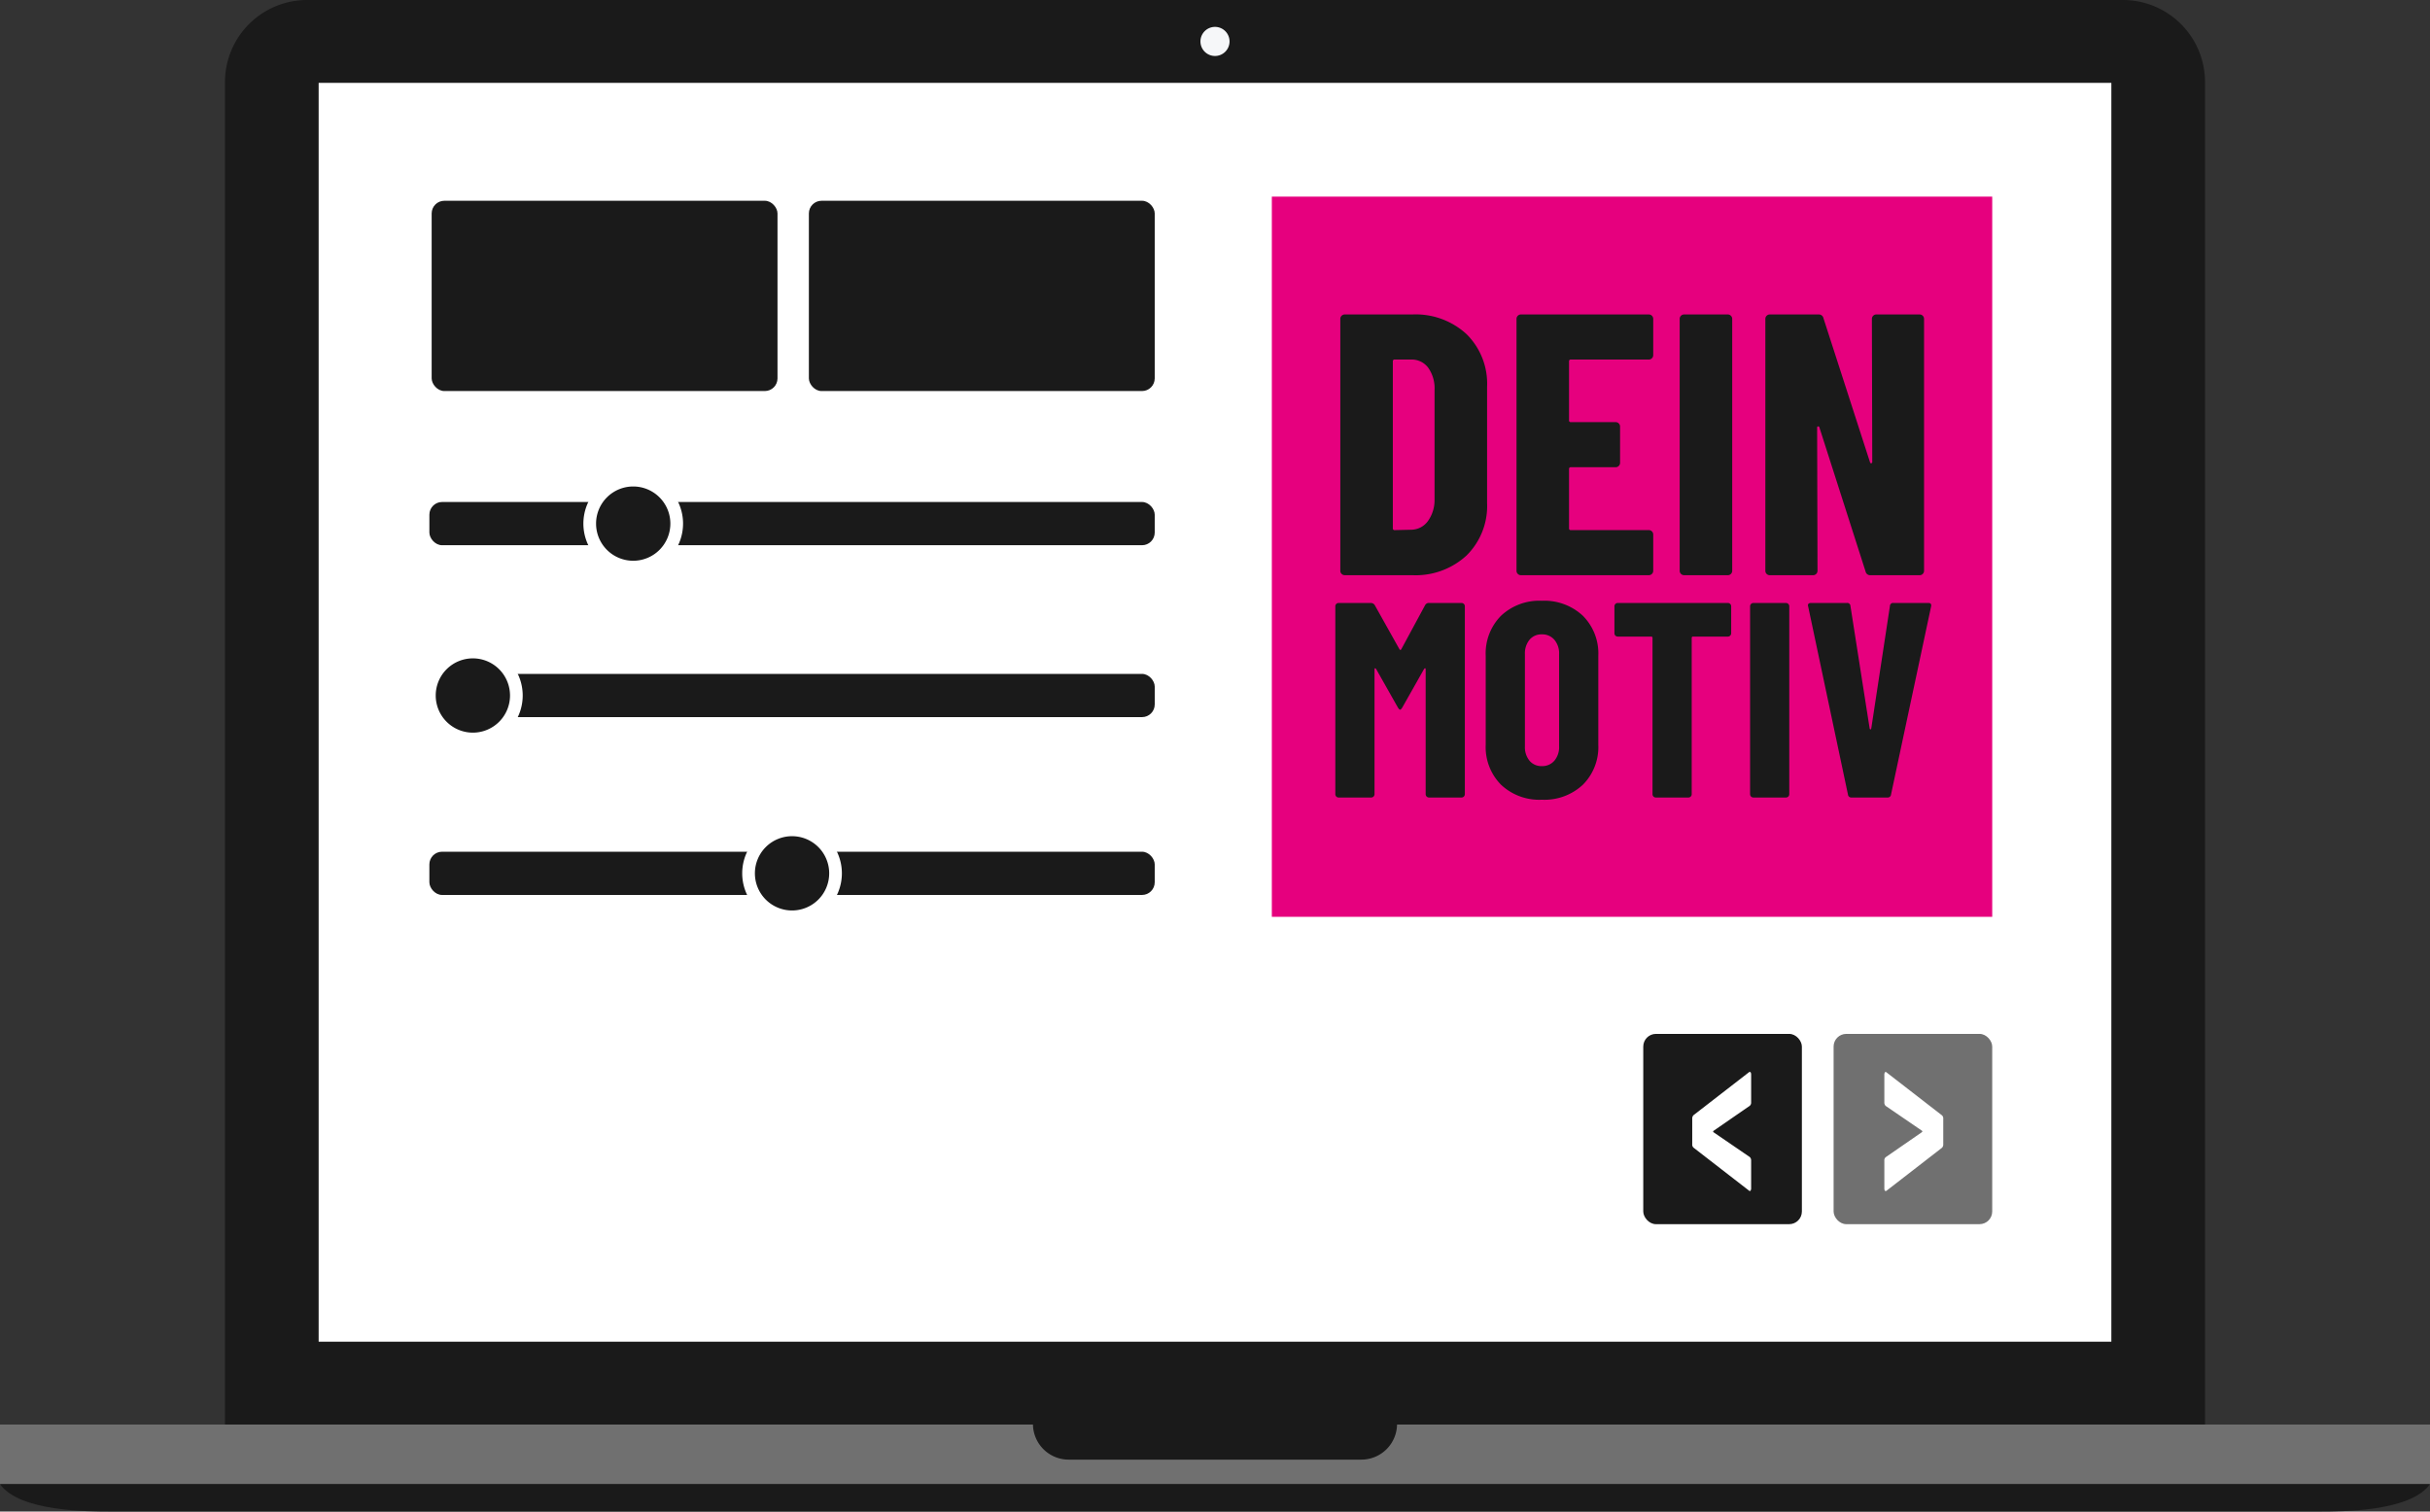
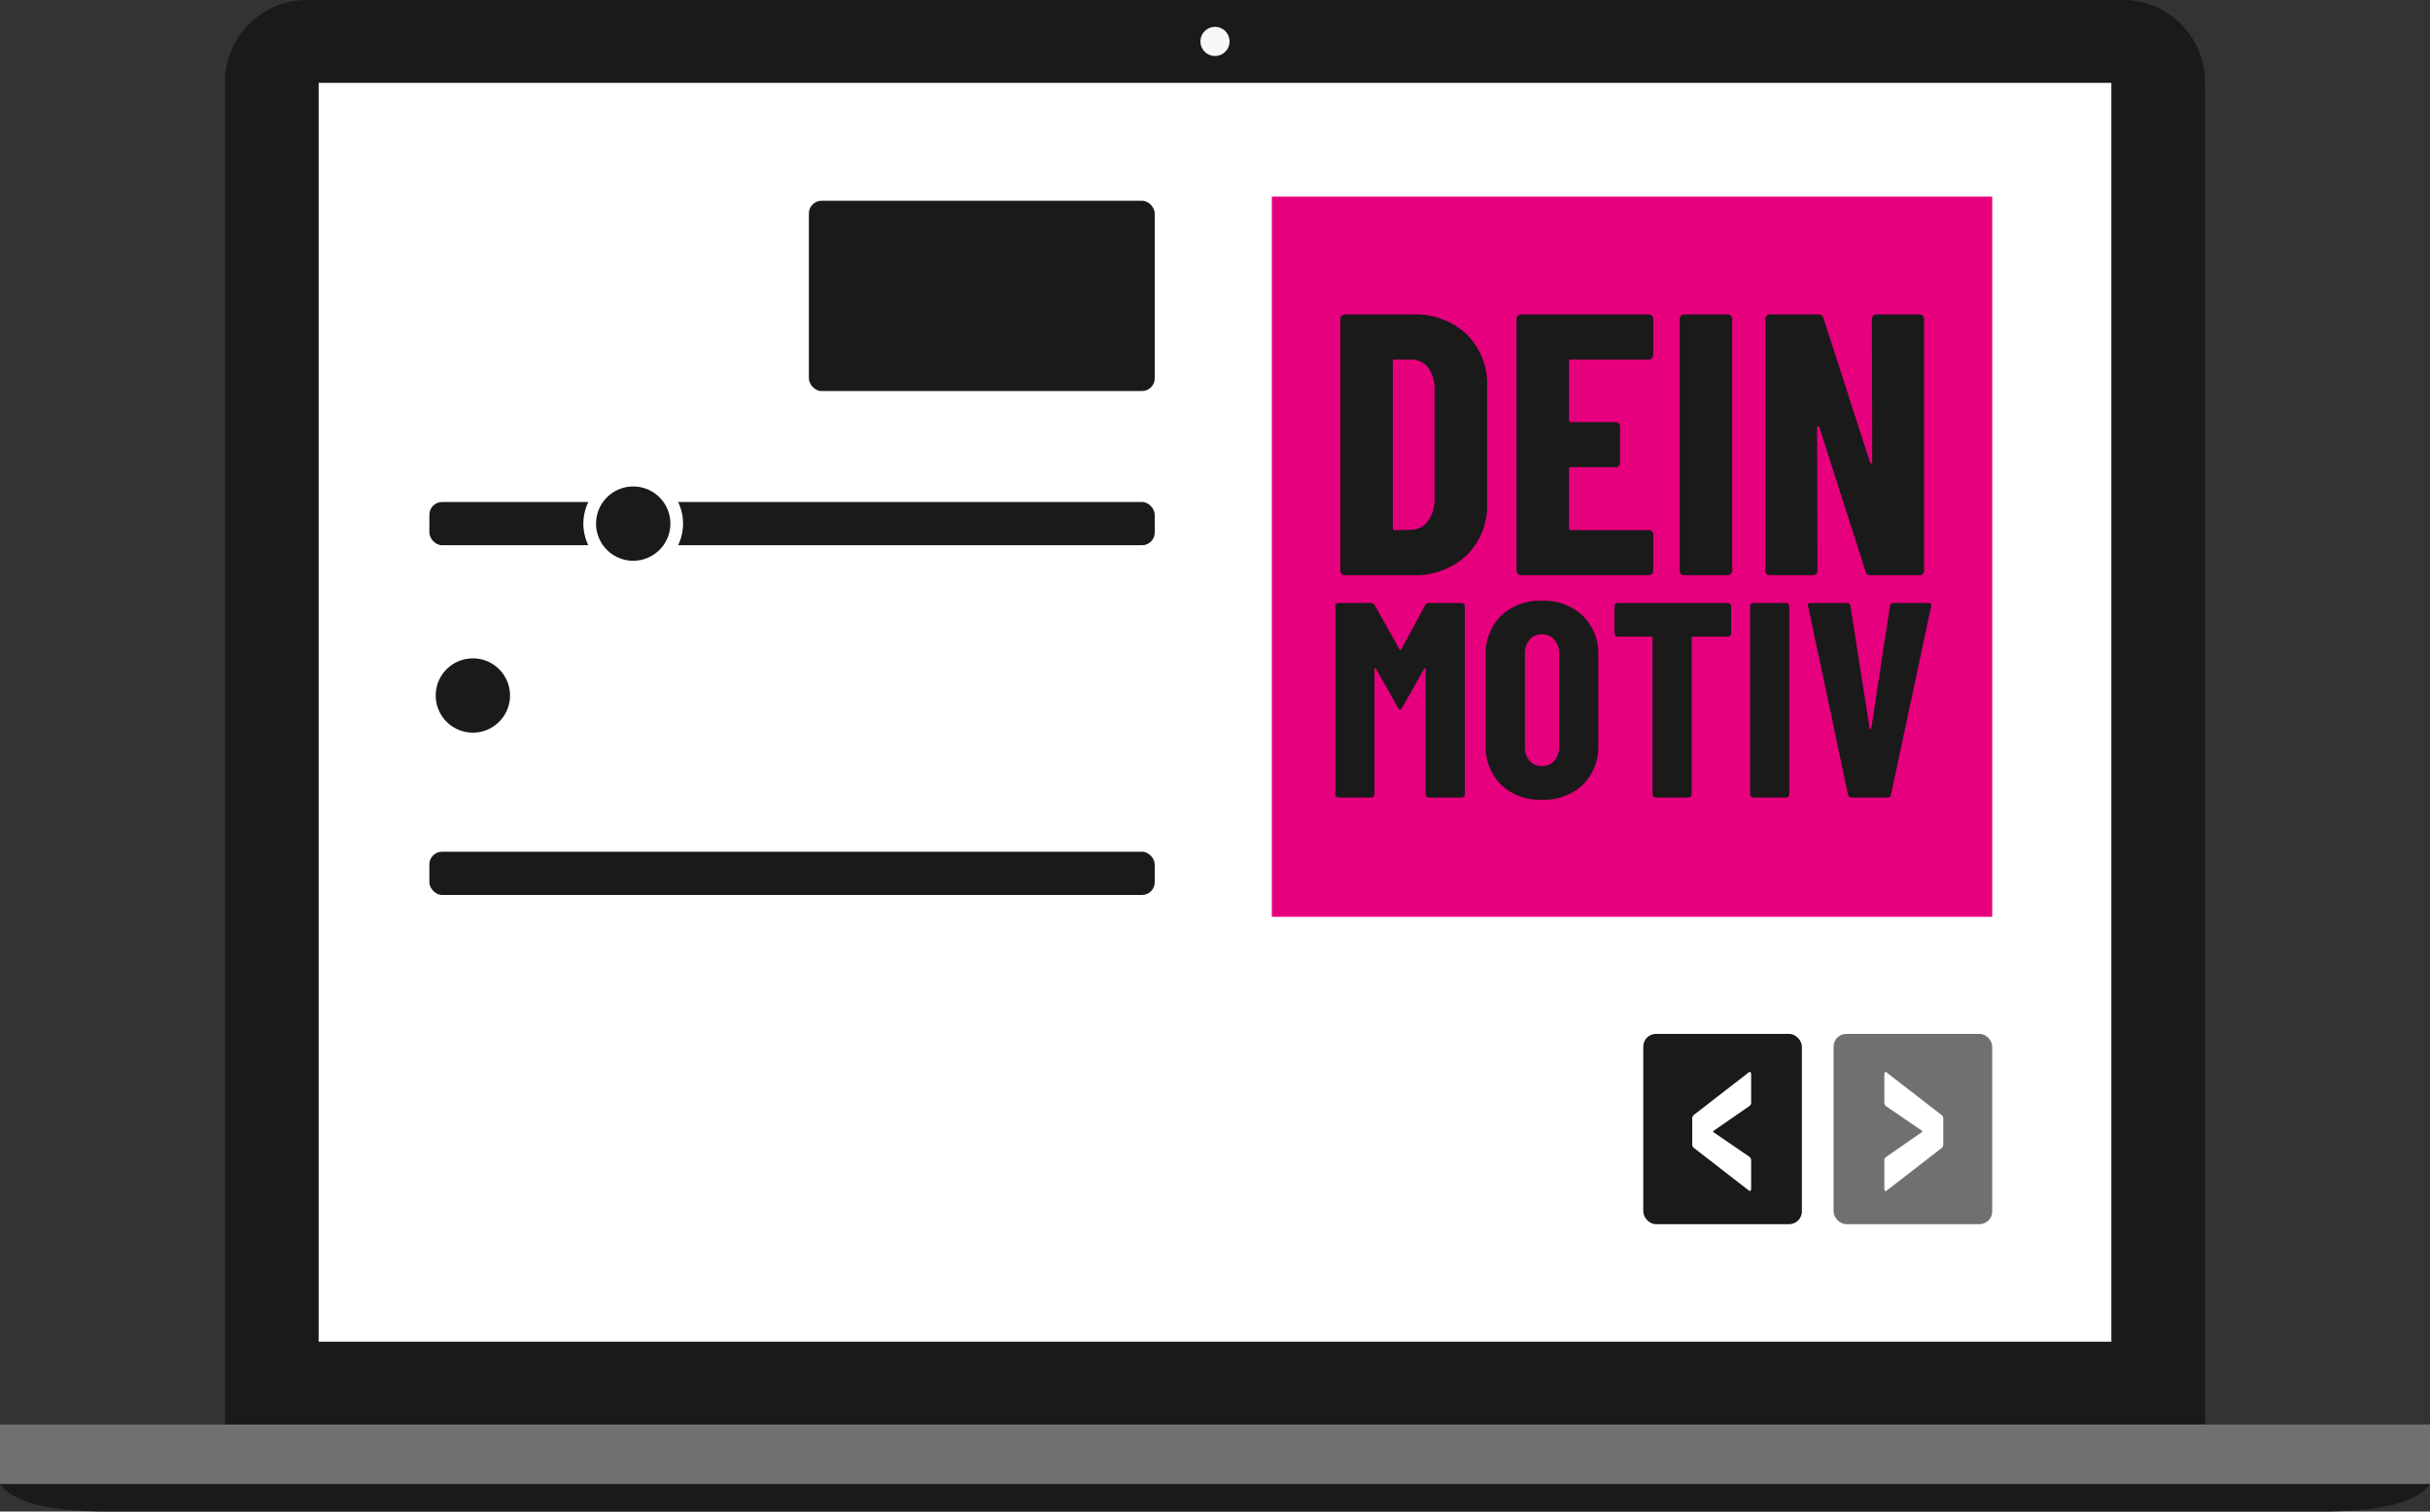
<svg xmlns="http://www.w3.org/2000/svg" width="383" height="238.303" viewBox="0 0 383 238.303">
  <rect x="0" y="0" width="383" height="238.303" fill="#333333" stroke="none" />
  <g id="graphic_01_start" transform="translate(-93 -1438)">
-     <path id="Pfad_643" data-name="Pfad 643" d="M350.027,224.592V12.915A12.952,12.952,0,0,0,337.113,0H50.856A12.952,12.952,0,0,0,37.942,12.915V224.592Z" transform="translate(90.516 1438)" fill="#1a1a1a" />
+     <path id="Pfad_643" data-name="Pfad 643" d="M350.027,224.592V12.915A12.952,12.952,0,0,0,337.113,0H50.856A12.952,12.952,0,0,0,37.942,12.915V224.592" transform="translate(90.516 1438)" fill="#1a1a1a" />
    <rect id="Rechteck_1580" data-name="Rechteck 1580" width="282.553" height="198.465" transform="translate(143.224 1451.064)" fill="#fff" />
    <path id="Pfad_668" data-name="Pfad 668" d="M0,0H383V9.4H0Z" transform="translate(93 1662.592)" fill="#707070" />
    <path id="Pfad_644" data-name="Pfad 644" d="M191.5,250.384H0C3.061,254.7,13.721,254.7,17.522,254.7H365.478c3.8,0,14.461,0,17.522-4.314Z" transform="translate(93 1421.605)" fill="#1a1a1a" />
-     <path id="Pfad_645" data-name="Pfad 645" d="M174.216,240.46a5.628,5.628,0,0,0,5.609,5.53H225.99a5.628,5.628,0,0,0,5.609-5.53Z" transform="translate(81.593 1422.132)" fill="#1a1a1a" />
    <path id="Pfad_646" data-name="Pfad 646" d="M207.05,6.829a2.293,2.293,0,1,1-2.293-2.293,2.294,2.294,0,0,1,2.293,2.293" transform="translate(79.743 1437.703)" fill="#f6f7f9" />
    <path id="Pfad_667" data-name="Pfad 667" d="M0,0H383V238.3H0Z" transform="translate(93 1438)" fill="none" />
    <g id="Gruppe_1116" data-name="Gruppe 1116">
      <g id="Gruppe_1117" data-name="Gruppe 1117" transform="translate(161.036 1469.652)">
-         <rect id="Rechteck_1410" data-name="Rechteck 1410" width="54.51" height="30" rx="2" fill="#1a1a1a" />
-       </g>
+         </g>
      <g id="Gruppe_1118" data-name="Gruppe 1118" transform="translate(220.49 1469.652)">
        <rect id="Rechteck_1410-2" data-name="Rechteck 1410" width="54.51" height="30" rx="2" fill="#1a1a1a" />
      </g>
      <g id="Gruppe_1067" data-name="Gruppe 1067" transform="translate(160.676 1513.696)">
        <rect id="Rechteck_1588" data-name="Rechteck 1588" width="114.324" height="6.815" rx="2" transform="translate(0 3.448)" fill="#1a1a1a" />
        <path id="Pfad_651" data-name="Pfad 651" d="M145.69,6.855A6.855,6.855,0,1,1,138.835,0a6.855,6.855,0,0,1,6.856,6.856" transform="translate(-106.708 0.001)" fill="#1a1a1a" stroke="#fff" stroke-width="2" />
      </g>
      <g id="Gruppe_1068" data-name="Gruppe 1068" transform="translate(160.675 1568.833)">
        <rect id="Rechteck_1586" data-name="Rechteck 1586" width="114.325" height="6.815" rx="2" transform="translate(0 3.448)" fill="#1a1a1a" />
-         <path id="Pfad_649" data-name="Pfad 649" d="M175.431,69.6a6.855,6.855,0,1,1-6.856-6.856,6.855,6.855,0,0,1,6.856,6.856" transform="translate(-111.414 -62.744)" fill="#1a1a1a" stroke="#fff" stroke-width="2" />
      </g>
      <g id="Gruppe_1069" data-name="Gruppe 1069" transform="translate(160.676 1540.797)">
-         <rect id="Rechteck_1587" data-name="Rechteck 1587" width="113.188" height="6.815" rx="2" transform="translate(1.137 3.448)" fill="#1a1a1a" />
        <path id="Pfad_650" data-name="Pfad 650" d="M133.048,38.228a6.855,6.855,0,1,1-6.856-6.856,6.855,6.855,0,0,1,6.856,6.856" transform="translate(-119.338 -31.372)" fill="#1a1a1a" stroke="#fff" stroke-width="2" />
      </g>
    </g>
    <g id="Gruppe_1095" data-name="Gruppe 1095" transform="translate(0 -2)">
      <g id="Gruppe_1093" data-name="Gruppe 1093" transform="translate(382.761 1603.122)">
        <rect id="Rechteck_1410-3" data-name="Rechteck 1410" width="25" height="30" rx="2" transform="translate(-0.761 -0.122)" fill="#707070" />
      </g>
      <g id="Gruppe_1094" data-name="Gruppe 1094" transform="translate(376.239 1632.878) rotate(180)">
        <rect id="Rechteck_1410-4" data-name="Rechteck 1410" width="25" height="30" rx="2" transform="translate(-0.761 -0.122)" fill="#1a1a1a" />
      </g>
      <path id="Pfad_672" data-name="Pfad 672" d="M-10.978-11.686a.178.178,0,0,1-.119.04q-.214,0-.214-.438v-4.34a.652.652,0,0,1,.214-.557l5.7-3.942a.136.136,0,0,0,0-.239l-5.7-3.9a.724.724,0,0,1-.214-.557v-4.34a.648.648,0,0,1,.095-.4q.095-.119.237,0l8.738,6.769a.652.652,0,0,1,.214.557v4.022a.724.724,0,0,1-.214.557Z" transform="translate(401.309 1639.421)" fill="#fff" />
      <path id="Pfad_673" data-name="Pfad 673" d="M-10.978-11.686a.178.178,0,0,1-.119.04q-.214,0-.214-.438v-4.34a.652.652,0,0,1,.214-.557l5.7-3.942a.136.136,0,0,0,0-.239l-5.7-3.9a.724.724,0,0,1-.214-.557v-4.34a.648.648,0,0,1,.095-.4q.095-.119.237,0l8.738,6.769a.652.652,0,0,1,.214.557v4.022a.724.724,0,0,1-.214.557Z" transform="translate(357.691 1597.354) rotate(180)" fill="#fff" />
    </g>
    <g id="Komponente_29_2" data-name="Komponente 29 – 2" transform="translate(293.458 1469)">
      <g id="Gruppe_1109" data-name="Gruppe 1109">
        <rect id="Rechteck_1589" data-name="Rechteck 1589" width="113.542" height="113.544" fill="#e6007e" />
      </g>
      <path id="Pfad_683" data-name="Pfad 683" d="M3.541-5.8a.679.679,0,0,1-.5-.205.679.679,0,0,1-.205-.5V-46.2a.679.679,0,0,1,.205-.5.679.679,0,0,1,.5-.205H14.169a11.833,11.833,0,0,1,8.572,3.112A10.967,10.967,0,0,1,25.97-35.51v18.319a10.967,10.967,0,0,1-3.229,8.279A11.833,11.833,0,0,1,14.169-5.8Zm7.574-7.4a.259.259,0,0,0,.294.294l2.642-.059a3.284,3.284,0,0,0,2.583-1.35,5.688,5.688,0,0,0,1.057-3.405V-34.981a5.624,5.624,0,0,0-1-3.523,3.233,3.233,0,0,0-2.7-1.292H11.409a.259.259,0,0,0-.294.294ZM52.156-40.5a.679.679,0,0,1-.205.5.679.679,0,0,1-.5.205H39.18a.259.259,0,0,0-.294.294v9.277a.259.259,0,0,0,.294.294h7.046a.679.679,0,0,1,.5.205.679.679,0,0,1,.205.5v5.7a.679.679,0,0,1-.205.5.679.679,0,0,1-.5.205H39.18a.259.259,0,0,0-.294.294V-13.2a.259.259,0,0,0,.294.294H51.452a.679.679,0,0,1,.5.205.679.679,0,0,1,.205.5v5.7a.679.679,0,0,1-.205.5.679.679,0,0,1-.5.205H31.313a.679.679,0,0,1-.5-.205.679.679,0,0,1-.205-.5V-46.2a.679.679,0,0,1,.205-.5.679.679,0,0,1,.5-.205H51.452a.679.679,0,0,1,.5.205.679.679,0,0,1,.205.5ZM57.029-5.8a.679.679,0,0,1-.5-.205.679.679,0,0,1-.205-.5V-46.2a.679.679,0,0,1,.205-.5.679.679,0,0,1,.5-.205H63.9a.679.679,0,0,1,.5.205.679.679,0,0,1,.205.5V-6.5a.679.679,0,0,1-.205.5.679.679,0,0,1-.5.205ZM86.621-46.2a.679.679,0,0,1,.205-.5.679.679,0,0,1,.5-.205h6.811a.679.679,0,0,1,.5.205.68.68,0,0,1,.205.5V-6.5a.679.679,0,0,1-.205.5.679.679,0,0,1-.5.205h-7.75a.737.737,0,0,1-.763-.587L78.342-29.11q-.059-.176-.206-.147a.181.181,0,0,0-.147.205L78.049-6.5a.679.679,0,0,1-.205.5.679.679,0,0,1-.5.205H70.533a.679.679,0,0,1-.5-.205.679.679,0,0,1-.205-.5V-46.2a.68.68,0,0,1,.205-.5.679.679,0,0,1,.5-.205h7.691a.737.737,0,0,1,.763.587l7.339,22.722q.059.176.205.147a.181.181,0,0,0,.147-.205ZM16.2-1.068a.666.666,0,0,1,.657-.351h5.083a.507.507,0,0,1,.372.153.507.507,0,0,1,.153.372v29.62a.524.524,0,0,1-.526.526H16.816a.524.524,0,0,1-.526-.526V9.053q0-.175-.088-.175t-.175.131L12.61,15.056q-.219.351-.351.351t-.351-.351L8.491,9.01q-.088-.131-.175-.131t-.088.175V28.727a.524.524,0,0,1-.526.526H2.576a.524.524,0,0,1-.526-.526V-.893A.507.507,0,0,1,2.2-1.265a.507.507,0,0,1,.372-.153H7.615a.724.724,0,0,1,.657.351l3.9,6.967q.131.175.263,0ZM34.605,29.6a8.8,8.8,0,0,1-6.441-2.366,8.442,8.442,0,0,1-2.41-6.31V6.906A8.442,8.442,0,0,1,28.164.6a8.8,8.8,0,0,1,6.441-2.366A8.872,8.872,0,0,1,41.068.6,8.4,8.4,0,0,1,43.5,6.906V20.928a8.4,8.4,0,0,1-2.432,6.31A8.872,8.872,0,0,1,34.605,29.6Zm0-5.3a2.487,2.487,0,0,0,1.972-.854,3.311,3.311,0,0,0,.745-2.257V6.643a3.311,3.311,0,0,0-.745-2.257,2.487,2.487,0,0,0-1.972-.854,2.422,2.422,0,0,0-1.95.854,3.376,3.376,0,0,0-.723,2.257V21.191a3.376,3.376,0,0,0,.723,2.257A2.422,2.422,0,0,0,34.605,24.3ZM63.918-1.419a.507.507,0,0,1,.372.153.507.507,0,0,1,.153.372v4.25a.524.524,0,0,1-.526.526H58.441a.194.194,0,0,0-.219.219V28.727a.524.524,0,0,1-.526.526H52.57a.524.524,0,0,1-.526-.526V4.1a.194.194,0,0,0-.219-.219H46.567a.524.524,0,0,1-.526-.526V-.893a.507.507,0,0,1,.153-.372.507.507,0,0,1,.372-.153Zm4.031,30.671a.524.524,0,0,1-.526-.526V-.893a.507.507,0,0,1,.153-.372.507.507,0,0,1,.372-.153h5.126a.507.507,0,0,1,.372.153.507.507,0,0,1,.153.372v29.62a.524.524,0,0,1-.526.526Zm15.467,0a.525.525,0,0,1-.57-.482L76.581-.849l-.044-.175q0-.394.482-.394h5.652a.494.494,0,0,1,.57.482l3.023,19.279q.044.175.131.175t.131-.175L89.463-.937a.494.494,0,0,1,.57-.482h5.477q.57,0,.438.57l-6.309,29.62a.525.525,0,0,1-.57.482Z" transform="translate(7.956 65.482)" fill="#1a1a1a" />
    </g>
  </g>
</svg>